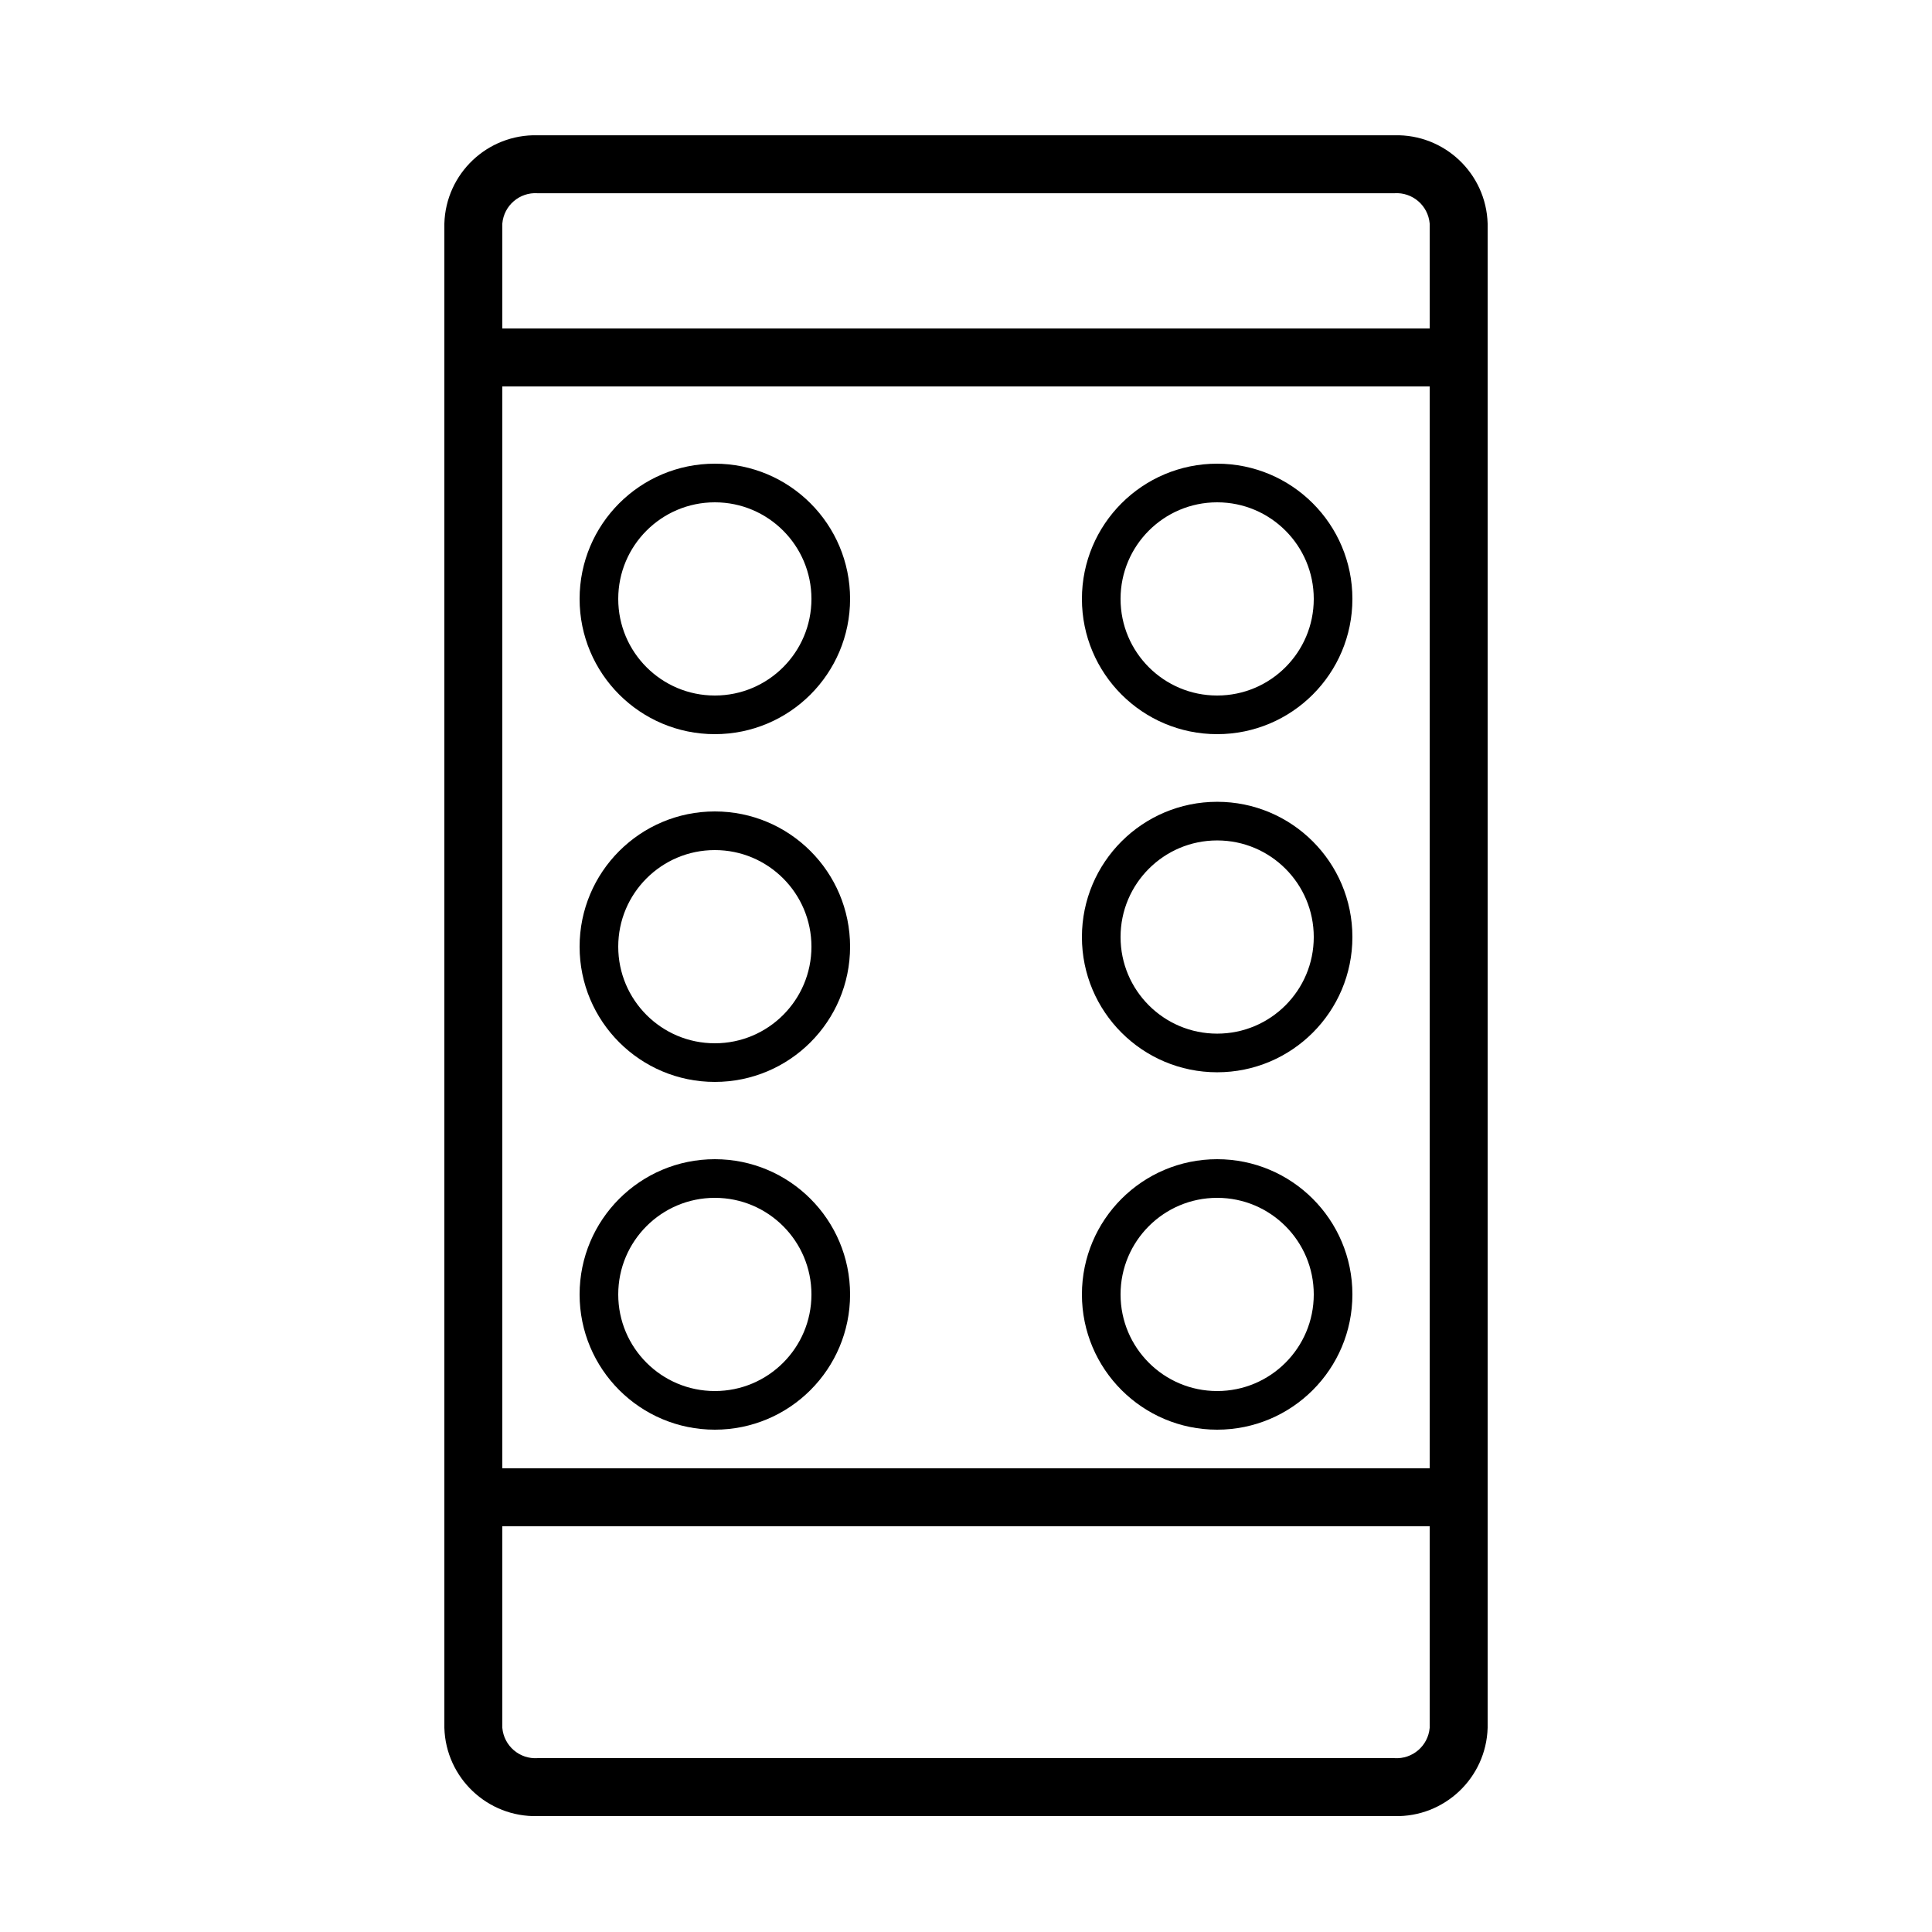
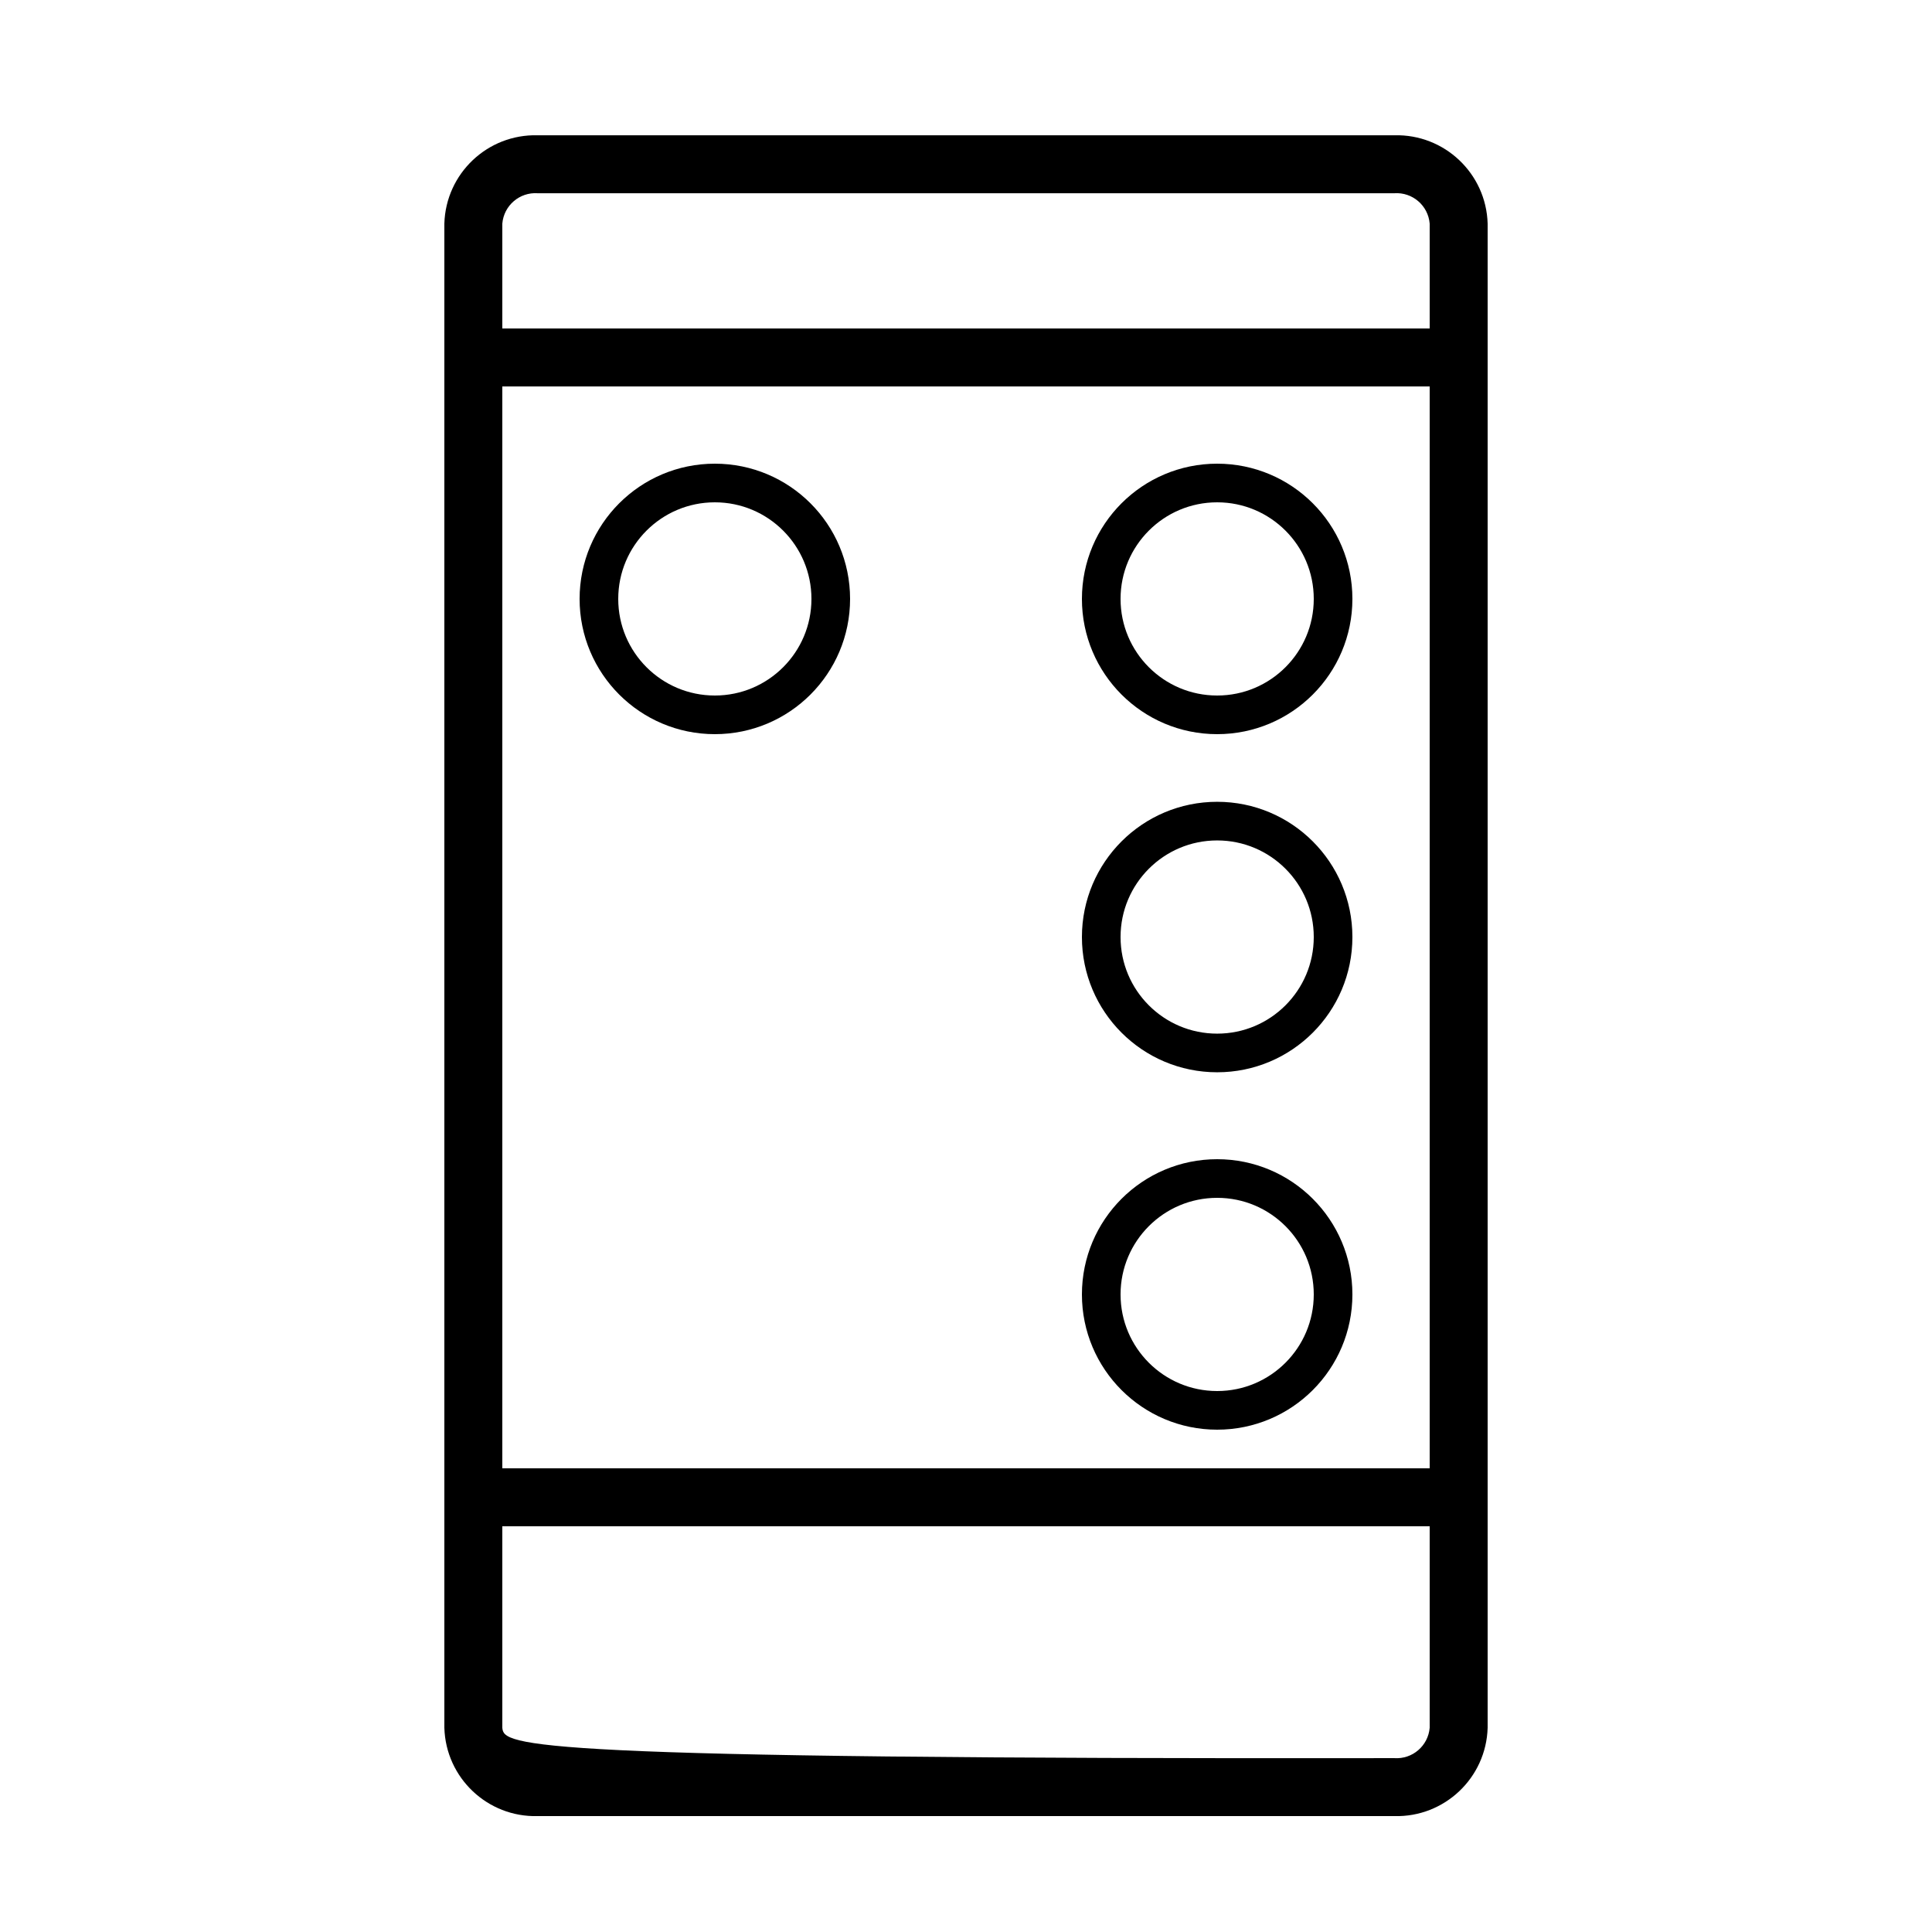
<svg xmlns="http://www.w3.org/2000/svg" viewBox="0 0 100.00 100.00" data-guides="{&quot;vertical&quot;:[],&quot;horizontal&quot;:[]}">
-   <path fill="rgb(0, 0, 0)" stroke="none" fill-opacity="1" stroke-width="1" stroke-opacity="1" color="rgb(51, 51, 51)" fill-rule="evenodd" id="tSvgeb53702a9a" title="Path 2" d="M72.17 7.002C57.39 7.002 42.61 7.002 27.83 7.002C25.236 6.934 23.076 8.978 23 11.572C23 37.525 23 63.478 23 89.431C23.076 92.025 25.236 94.069 27.83 94.001C42.61 94.001 57.39 94.001 72.17 94.001C74.764 94.069 76.924 92.025 77 89.431C77 63.478 77 37.525 77 11.572C76.924 8.978 74.764 6.934 72.17 7.002ZM26 20.002C42 20.002 58 20.002 74 20.002C74 38.668 74 57.335 74 76.001C58 76.001 42 76.001 26 76.001C26 57.335 26 38.668 26 20.002ZM27.83 10.002C42.61 10.002 57.39 10.002 72.17 10.002C73.106 9.938 73.92 10.637 74 11.572C74 13.382 74 15.191 74 17.002C58 17.002 42 17.002 26 17.002C26 15.191 26 13.382 26 11.572C26.08 10.637 26.894 9.938 27.83 10.002ZM72.17 91.001C57.39 91.001 42.61 91.001 27.83 91.001C26.894 91.065 26.08 90.366 26 89.431C26 85.955 26 82.478 26 79.001C42 79.001 58 79.001 74 79.001C74 82.478 74 85.955 74 89.431C73.92 90.366 73.106 91.065 72.17 91.001Z" />
+   <path fill="rgb(0, 0, 0)" stroke="none" fill-opacity="1" stroke-width="1" stroke-opacity="1" color="rgb(51, 51, 51)" fill-rule="evenodd" id="tSvgeb53702a9a" title="Path 2" d="M72.17 7.002C57.39 7.002 42.61 7.002 27.83 7.002C25.236 6.934 23.076 8.978 23 11.572C23 37.525 23 63.478 23 89.431C23.076 92.025 25.236 94.069 27.83 94.001C42.61 94.001 57.39 94.001 72.17 94.001C74.764 94.069 76.924 92.025 77 89.431C77 63.478 77 37.525 77 11.572C76.924 8.978 74.764 6.934 72.17 7.002ZM26 20.002C42 20.002 58 20.002 74 20.002C74 38.668 74 57.335 74 76.001C58 76.001 42 76.001 26 76.001C26 57.335 26 38.668 26 20.002ZM27.83 10.002C42.61 10.002 57.39 10.002 72.17 10.002C73.106 9.938 73.92 10.637 74 11.572C74 13.382 74 15.191 74 17.002C58 17.002 42 17.002 26 17.002C26 15.191 26 13.382 26 11.572C26.08 10.637 26.894 9.938 27.83 10.002ZM72.17 91.001C26.894 91.065 26.08 90.366 26 89.431C26 85.955 26 82.478 26 79.001C42 79.001 58 79.001 74 79.001C74 82.478 74 85.955 74 89.431C73.92 90.366 73.106 91.065 72.17 91.001Z" />
  <ellipse color="rgb(51, 51, 51)" fill="transparent" stroke="#000000" fill-opacity="1" stroke-opacity="1" stroke-width="2" id="tSvgf94c3f6921" title="Ellipse 19" cx="37" cy="31" rx="6" ry="6" style="transform: rotate(0deg);" />
  <ellipse color="rgb(51, 51, 51)" fill="transparent" stroke="#000000" fill-opacity="1" stroke-opacity="1" stroke-width="2" id="tSvg6b2e0a2800" title="Ellipse 20" cx="63" cy="31" rx="6" ry="6" stroke-linejoin="" style="transform: rotate(0deg);" />
-   <ellipse color="rgb(51, 51, 51)" fill="transparent" stroke="#000000" fill-opacity="1" stroke-opacity="1" stroke-width="2" id="tSvg79b20b398a" title="Ellipse 21" cx="37" cy="49" rx="6" ry="6" style="transform: rotate(0deg);" />
-   <ellipse color="rgb(51, 51, 51)" fill="transparent" stroke="#000000" fill-opacity="1" stroke-opacity="1" stroke-width="2" id="tSvg5582791ef0" title="Ellipse 22" cx="37" cy="67" rx="6" ry="6" style="transform: rotate(0deg);" />
  <ellipse color="rgb(51, 51, 51)" fill="transparent" stroke="#000000" fill-opacity="1" stroke-opacity="1" stroke-width="2" id="tSvg70f3786335" title="Ellipse 23" cx="63" cy="48.501" rx="6" ry="6" style="transform: rotate(0deg);" />
  <ellipse color="rgb(51, 51, 51)" fill="transparent" stroke="#000000" fill-opacity="1" stroke-opacity="1" stroke-width="2" id="tSvg702a38709b" title="Ellipse 24" cx="63" cy="67" rx="6" ry="6" style="transform: rotate(0deg);" />
  <defs />
</svg>